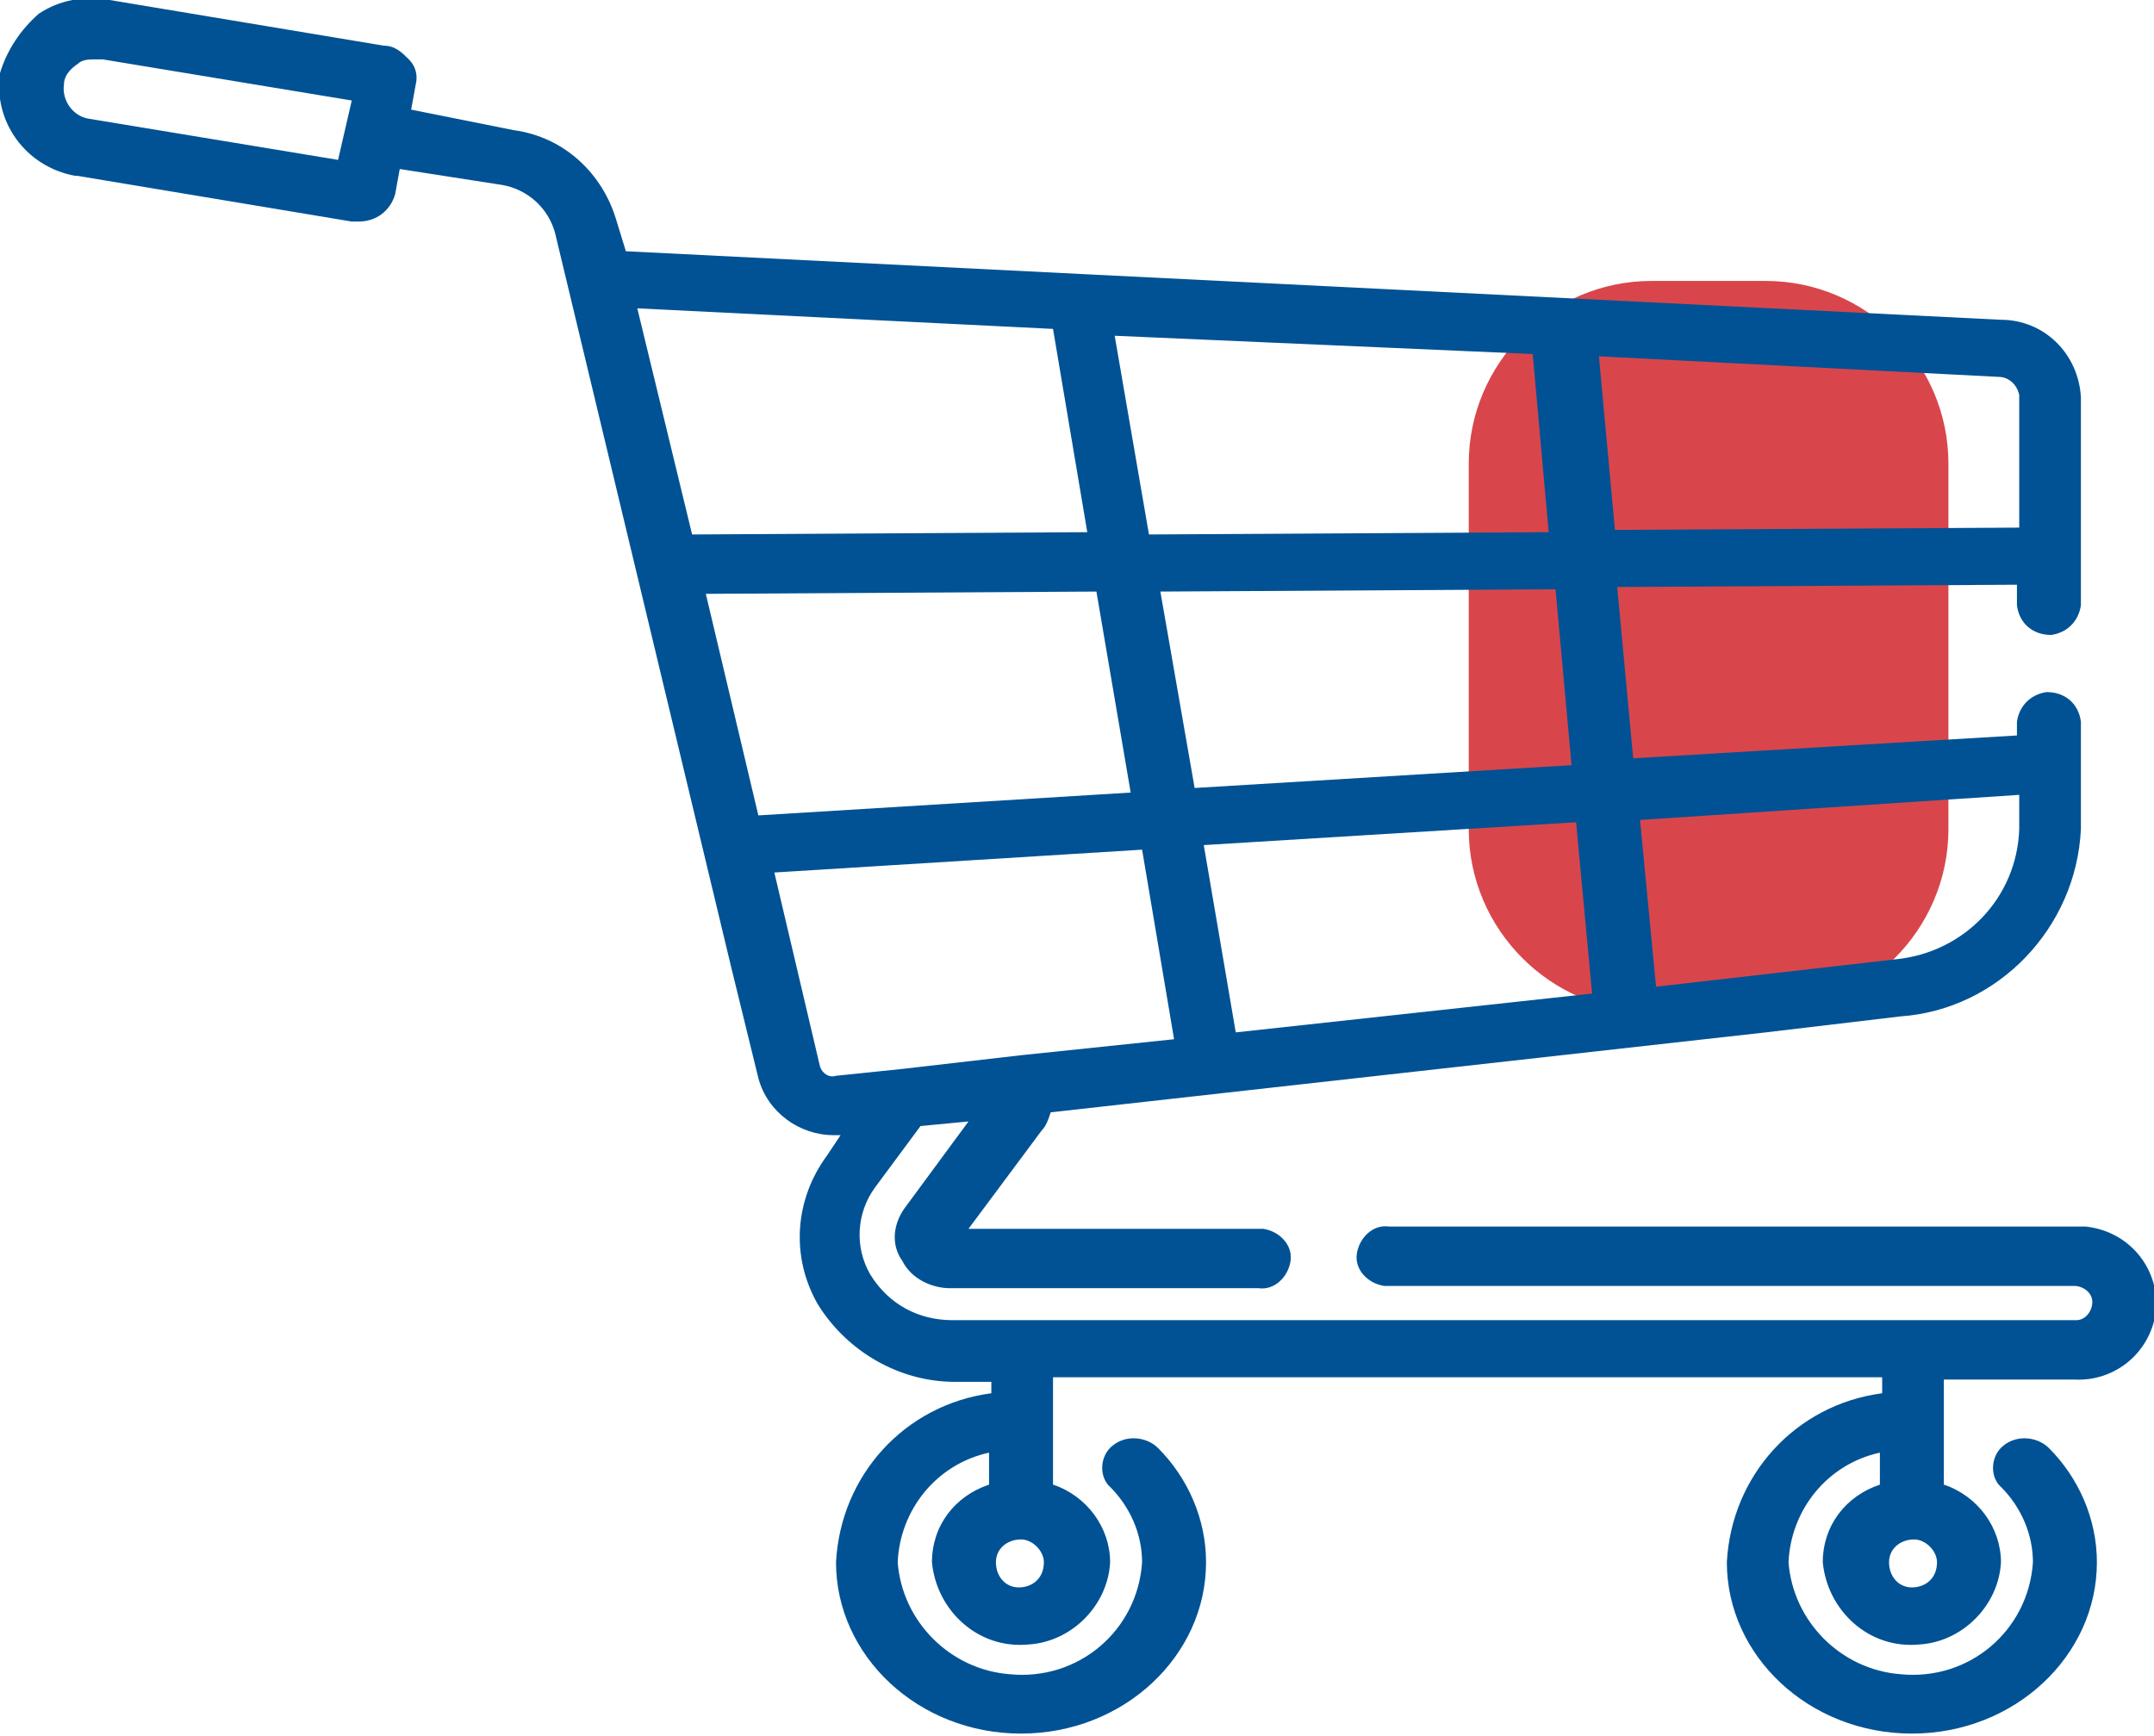
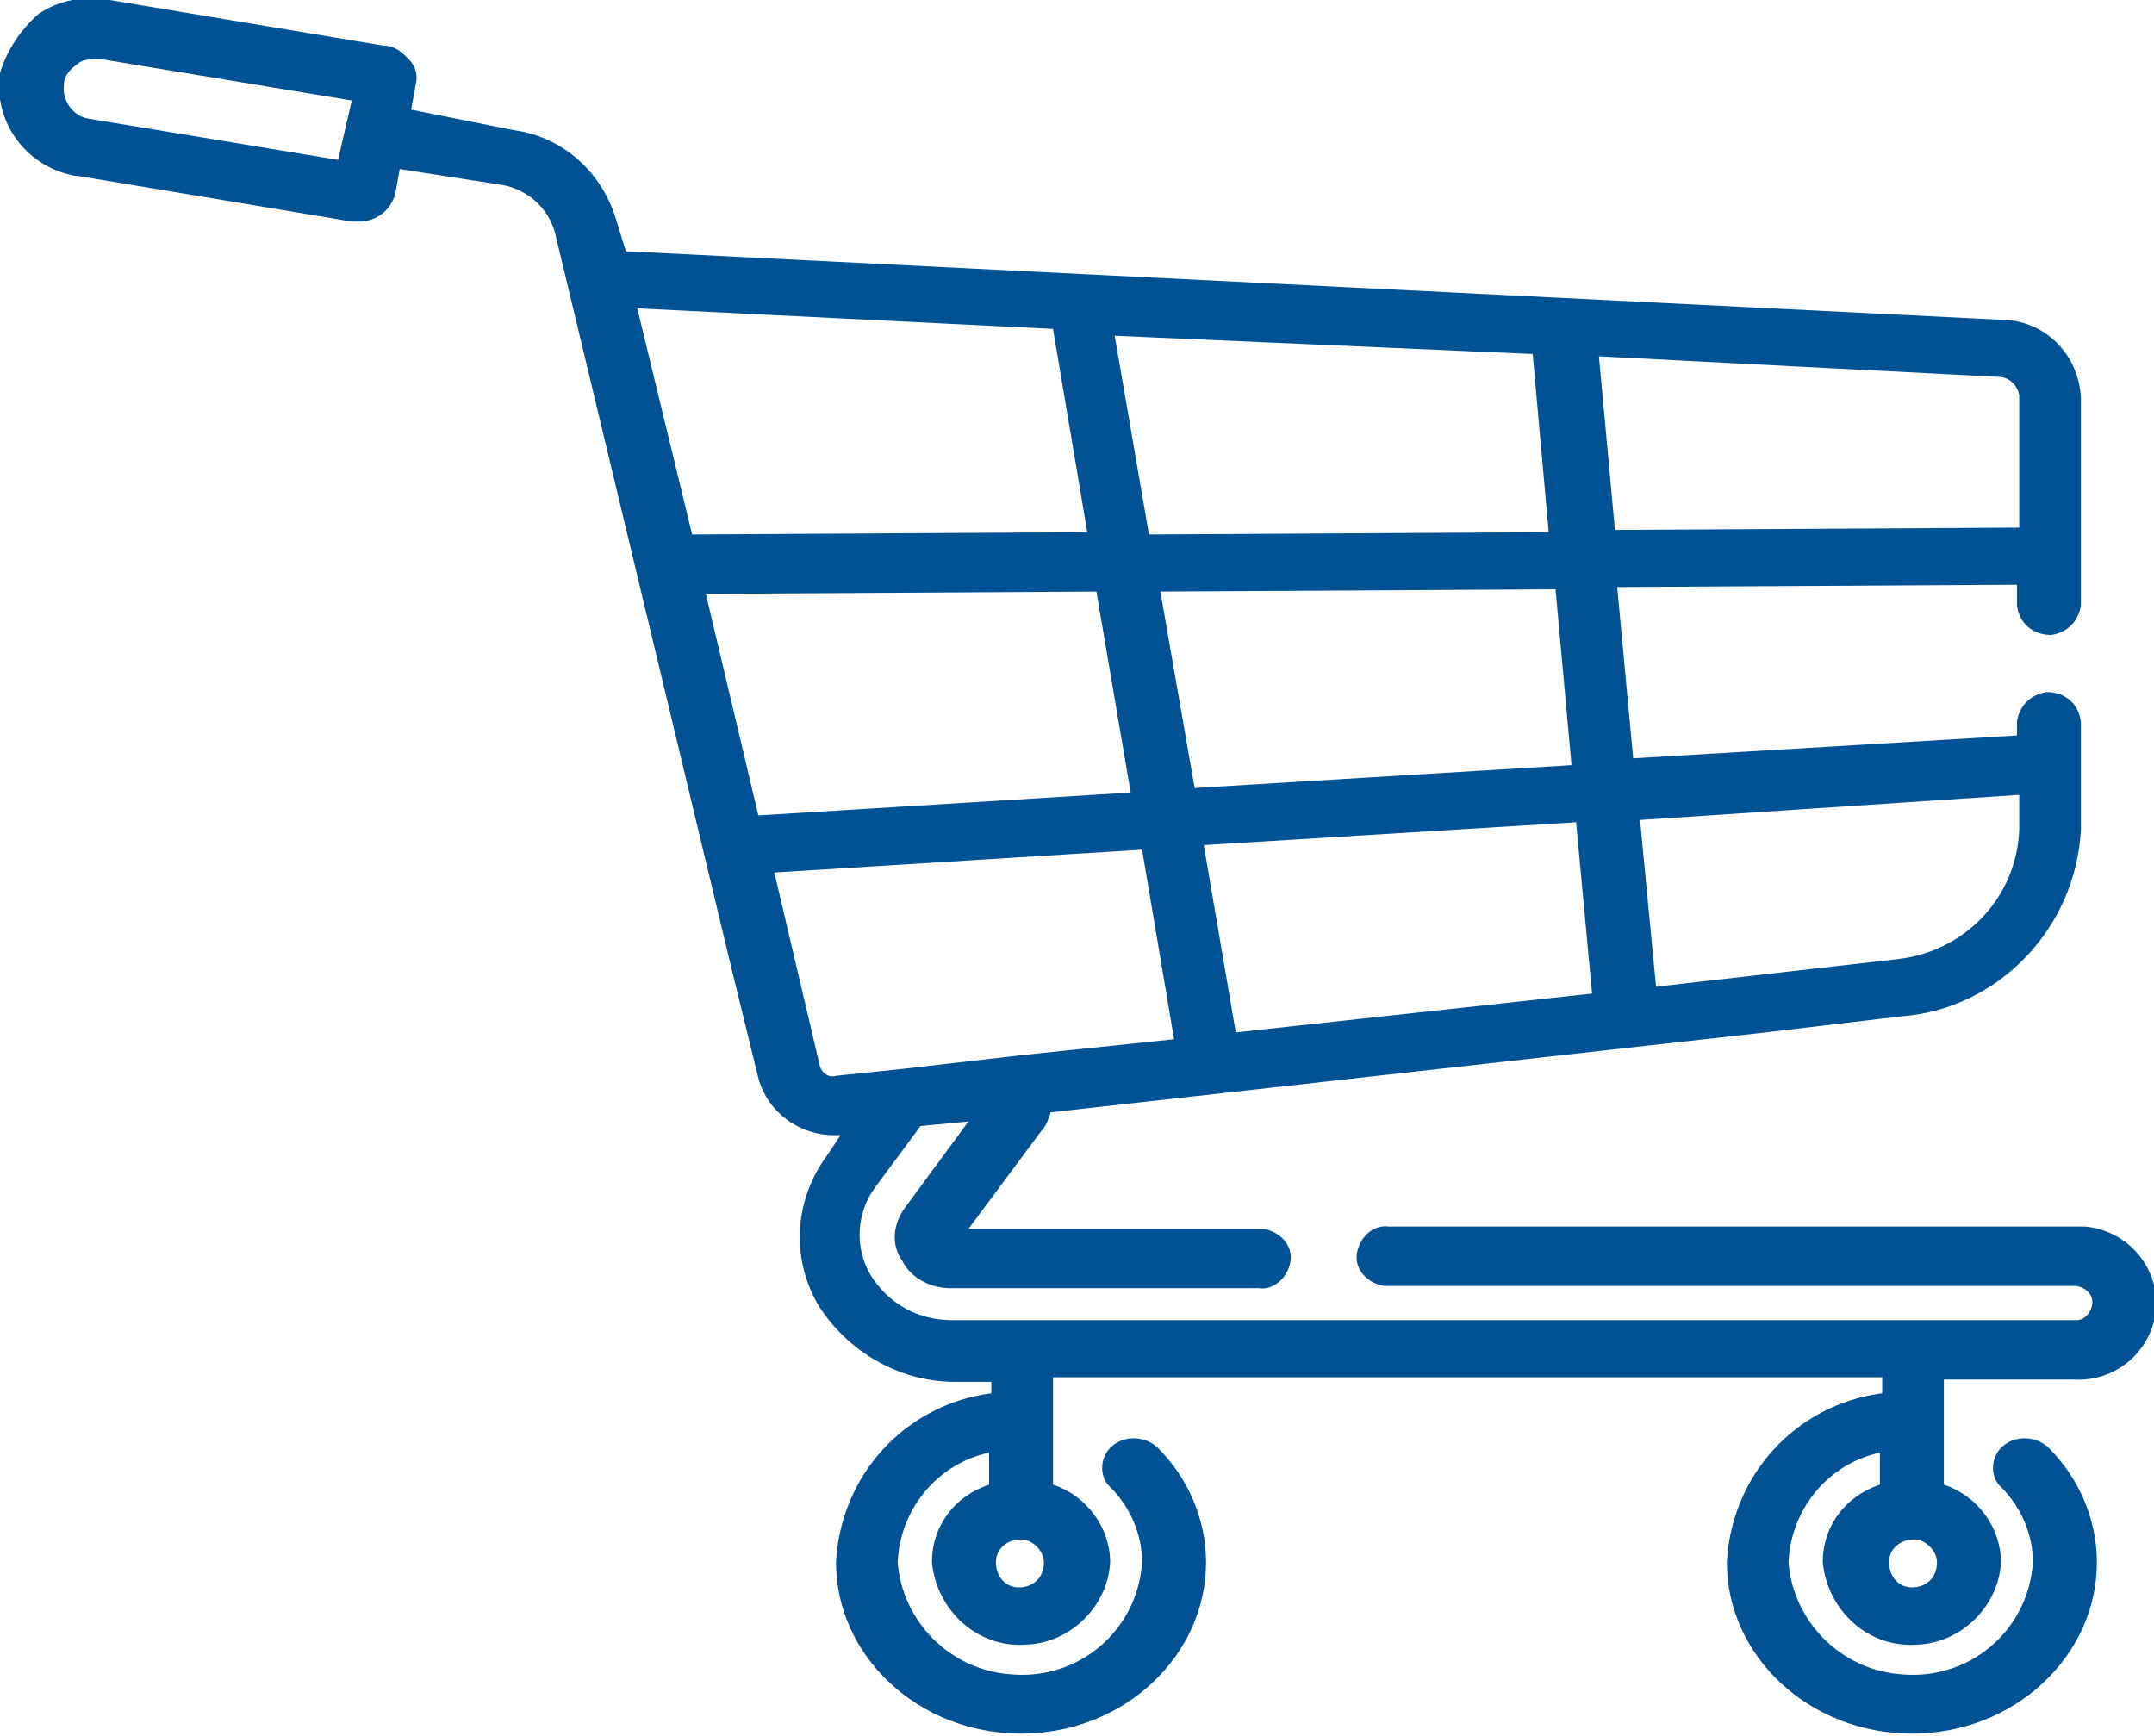
<svg xmlns="http://www.w3.org/2000/svg" version="1.1" id="Layer_1" x="0px" y="0px" viewBox="0 0 94.3 76" style="enable-background:new 0 0 94.3 76;" xml:space="preserve">
  <style type="text/css">
	.st0{fill:#D8464B;}
	.st1{fill:#005294;}
</style>
-   <path id="Rectangle_292" class="st0" d="M72.3,12.3h5c4.4,0,8,3.6,8,8v16c0,4.4-3.6,8-8,8h-5c-4.4,0-8-3.6-8-8v-16  C64.3,15.9,67.9,12.3,72.3,12.3z" />
  <path id="retail" class="st1" d="M85.1,60.4h5.7c1.8,0.1,3.4-1.2,3.6-3.1c0.1-1.8-1.2-3.4-3.1-3.6c-0.2,0-0.3,0-0.5,0h-30  c-0.7-0.1-1.3,0.5-1.4,1.2c-0.1,0.7,0.5,1.3,1.2,1.4c0.1,0,0.1,0,0.2,0h30c0.4,0,0.8,0.3,0.8,0.7s-0.3,0.8-0.7,0.8c0,0-0.1,0-0.1,0  H41.7c-1.5,0-2.8-0.7-3.6-2c-0.7-1.2-0.6-2.7,0.2-3.8l2-2.7l2.1-0.2l-2.8,3.8c-0.5,0.7-0.6,1.6-0.1,2.3c0.4,0.8,1.3,1.2,2.1,1.2  h13.5c0.7,0.1,1.3-0.5,1.4-1.2c0.1-0.7-0.5-1.3-1.2-1.4c-0.1,0-0.1,0-0.2,0H42.4l3.2-4.3c0.2-0.2,0.3-0.5,0.4-0.8l31.3-3.5l5.9-0.7  c4.3-0.3,7.7-3.9,7.9-8.2v-4.7c-0.1-0.8-0.7-1.3-1.5-1.3c-0.7,0.1-1.2,0.6-1.3,1.3v0.6l-16.8,1l-0.7-7.5l17.5-0.1v0.9  c0.1,0.8,0.7,1.3,1.5,1.3c0.7-0.1,1.2-0.6,1.3-1.3v-2.1c0,0,0,0,0,0s0,0,0,0v-7c-0.1-1.9-1.6-3.4-3.5-3.4l-40.2-2h0l-20-1L27,9.7  c-0.6-2.1-2.3-3.7-4.5-4L18,4.8l0.2-1.1c0.1-0.4,0-0.8-0.3-1.1c-0.3-0.3-0.6-0.6-1.1-0.6l-12-2c-1.1-0.2-2.2,0-3.1,0.6  C0.9,1.3,0.3,2.2,0,3.2c-0.3,2.1,1.1,4.1,3.3,4.5c0,0,0.1,0,0.1,0l12,2c0.1,0,0.2,0,0.3,0c0.8,0,1.4-0.5,1.6-1.2l0.2-1.1L22,8.1  c1.1,0.2,2,1,2.3,2.1L32,42.3l0,0l1.2,4.9c0.4,1.5,1.8,2.5,3.3,2.5c0.1,0,0.2,0,0.3,0l-0.6,0.9c-1.4,1.9-1.6,4.4-0.4,6.5  c1.3,2.1,3.6,3.4,6,3.4h1.6V61c-3.8,0.5-6.6,3.6-6.8,7.4c0,4.1,3.6,7.5,8.1,7.5s8.1-3.4,8.1-7.5c0-1.9-0.8-3.7-2.1-5  c-0.5-0.5-1.4-0.6-2-0.1c-0.5,0.4-0.6,1.2-0.2,1.7c0,0,0.1,0.1,0.1,0.1c0.9,0.9,1.4,2.1,1.4,3.3c-0.2,3-2.8,5.2-5.8,4.9  c-2.6-0.2-4.7-2.3-4.9-4.9c0.1-2.3,1.7-4.3,4-4.8v1.4c-1.5,0.5-2.5,1.8-2.5,3.4c0.2,2.1,2,3.8,4.2,3.6c1.9-0.1,3.5-1.7,3.6-3.6  c0-1.5-1-2.9-2.5-3.4v-4.7h36.3V61c-3.8,0.5-6.6,3.6-6.8,7.4c0,4.1,3.6,7.5,8.1,7.5s8.1-3.4,8.1-7.5c0-1.9-0.8-3.7-2.1-5  c-0.5-0.5-1.4-0.6-2-0.1c-0.5,0.4-0.6,1.2-0.2,1.7c0,0,0.1,0.1,0.1,0.1c0.9,0.9,1.4,2.1,1.4,3.3c-0.2,3-2.8,5.2-5.8,4.9  c-2.6-0.2-4.7-2.3-4.9-4.9c0.1-2.3,1.7-4.3,4-4.8v1.4c-1.5,0.5-2.5,1.8-2.5,3.4c0.2,2.1,2,3.8,4.2,3.6c1.9-0.1,3.5-1.7,3.6-3.6  c0-1.5-1-2.9-2.5-3.4V60.4z M3.9,5.2C3.2,5.1,2.7,4.4,2.8,3.7c0,0,0,0,0,0C2.8,3.3,3.1,3,3.4,2.8c0.2-0.2,0.5-0.2,0.8-0.2  c0.1,0,0.2,0,0.3,0l10.9,1.8L14.8,7L3.9,5.2z M54.1,45.2L52.7,37L69,36l0.7,7.5L54.1,45.2z M88.4,34.8v1.5c-0.1,3-2.4,5.4-5.4,5.7  l-10.5,1.2l-0.7-7.3L88.4,34.8z M68.8,33.5l-16.5,1l-1.5-8.6l17.3-0.1L68.8,33.5z M30.9,26L48,25.9l1.5,8.8l-16.3,1L30.9,26z   M67.1,15.5l0.7,7.8l-17.5,0.1l-1.5-8.7L67.1,15.5z M88.4,17.3v5.8l-17.7,0.1l-0.7-7.6l17.5,0.9C87.9,16.5,88.3,16.8,88.4,17.3z   M46.1,14.4l1.5,8.9l-17.3,0.1l-2.4-9.9L46.1,14.4z M35.9,46.7l-2-8.5l16.1-1l1.4,8.3l-6.7,0.7h0l-5.2,0.6h0l-2.9,0.3  C36.3,47.2,36,47,35.9,46.7z M44.6,69.5c-0.6,0-1-0.5-1-1.1c0-0.6,0.5-1,1.1-1c0.5,0,1,0.5,1,1C45.7,69.1,45.2,69.5,44.6,69.5z   M83.7,69.5c-0.6,0-1-0.5-1-1.1c0-0.6,0.5-1,1.1-1c0.5,0,1,0.5,1,1C84.8,69.1,84.3,69.5,83.7,69.5L83.7,69.5z" />
</svg>